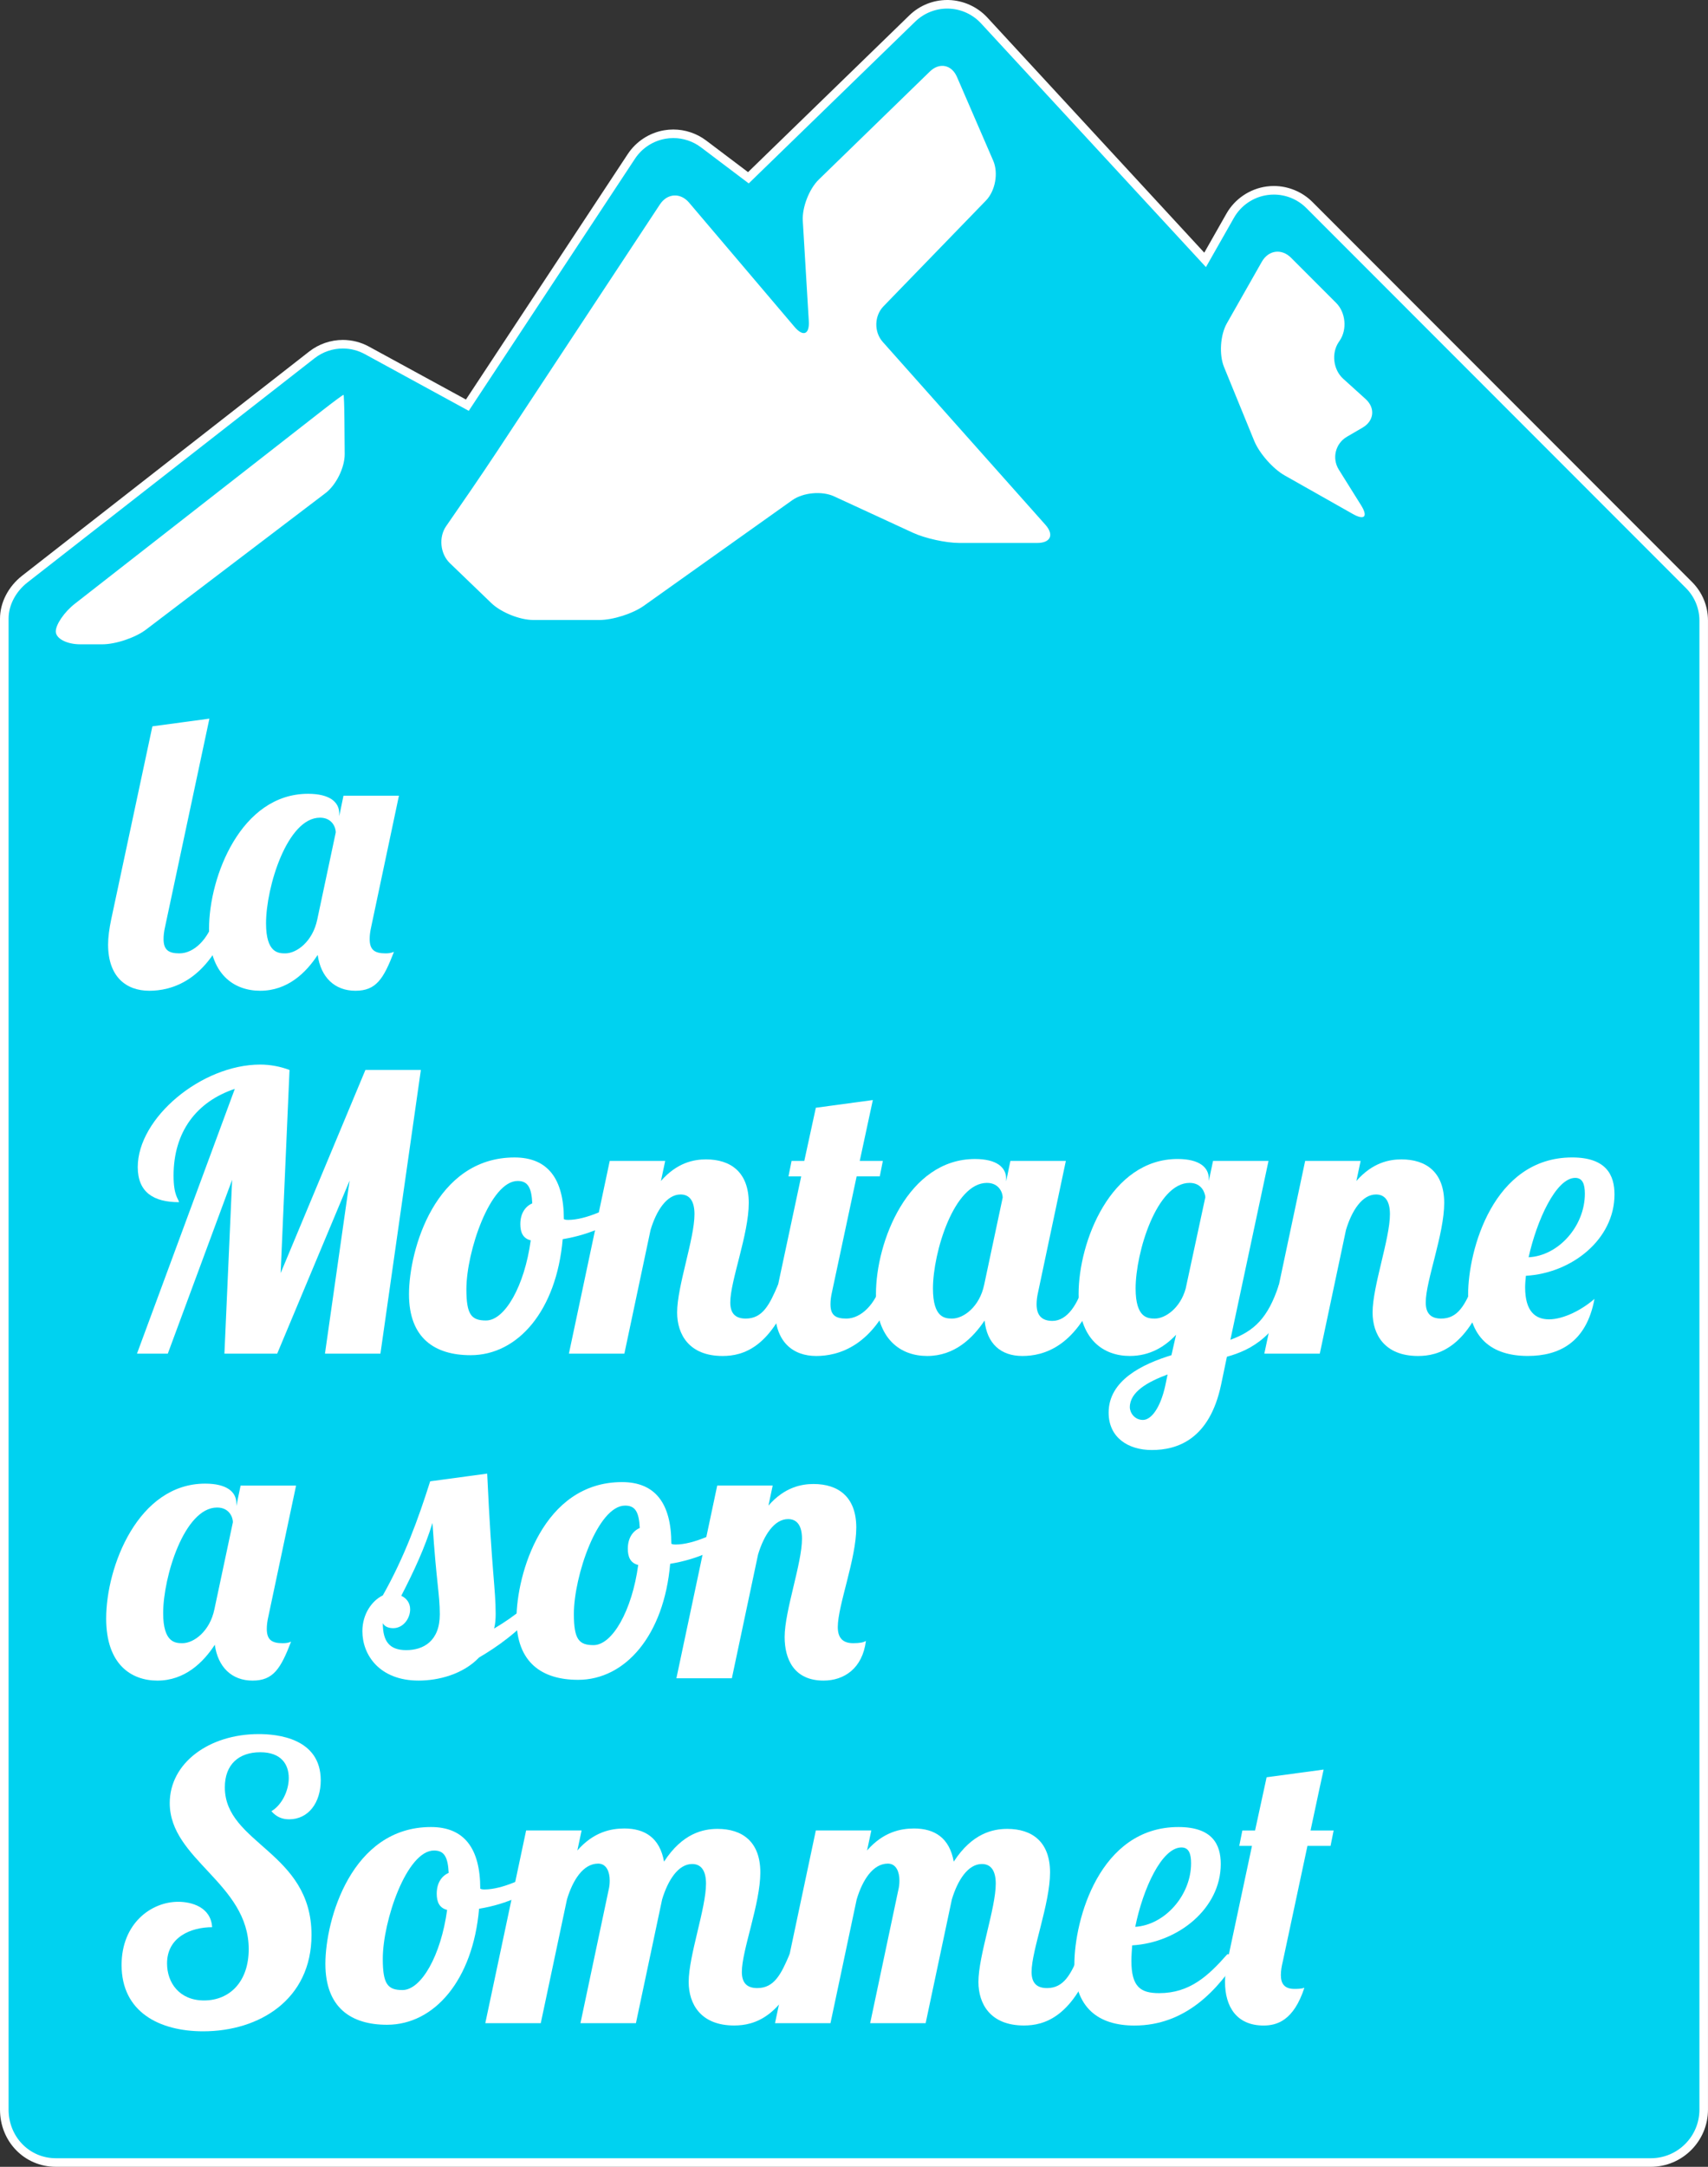
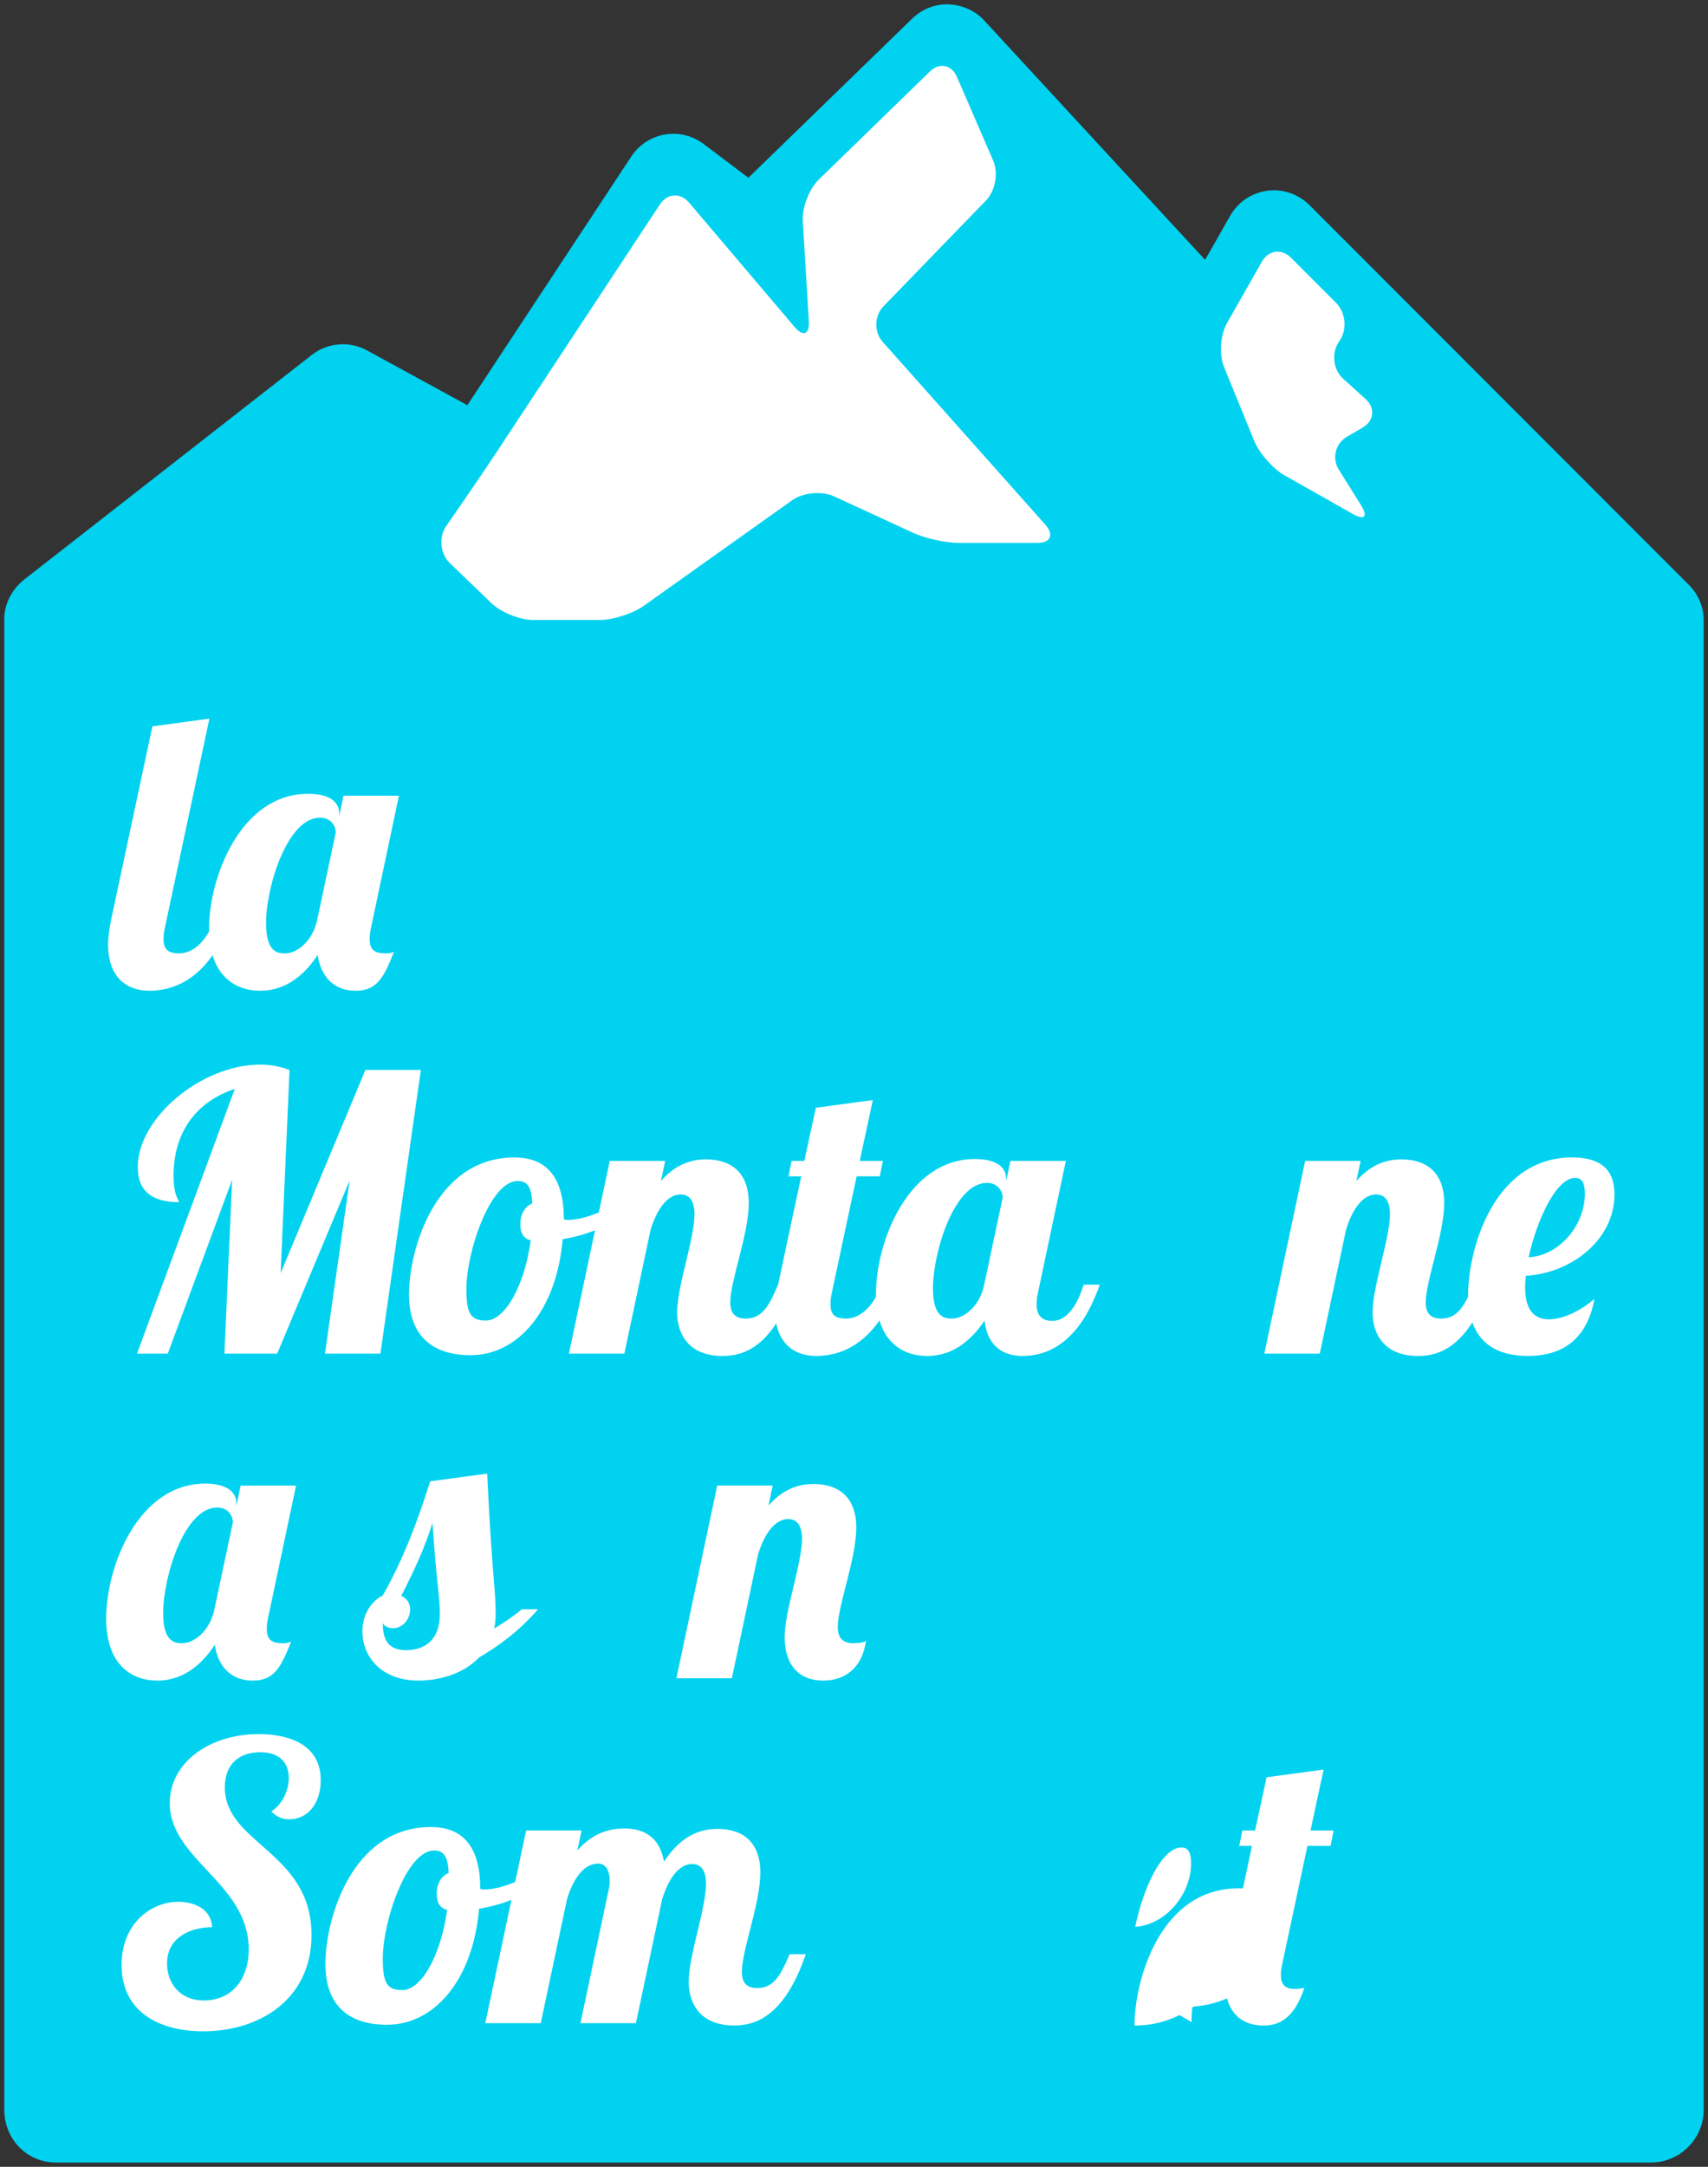
<svg xmlns="http://www.w3.org/2000/svg" version="1.1" x="0px" y="0px" width="99.517px" height="126.177px" viewBox="0 0 99.517 126.177" style="enable-background:new 0 0 99.517 126.177;" xml:space="preserve">
  <rect x="0" y="0" width="99.517" height="126.177" fill="#333333" stroke="none" />
  <style type="text/css">
	.st0{fill:#00D2F0;}
	.st1{fill:#FFFFFF;}
</style>
  <defs>
</defs>
  <g>
    <g>
      <g>
        <path class="st0" d="M3.259,125.927c-1.688,0-3.009-1.354-3.009-3.082v-86.82c0-0.86,0.448-1.723,1.199-2.308l16.724-13.053     c0.512-0.399,1.152-0.619,1.802-0.619c0.488,0,0.973,0.123,1.401,0.356l5.854,3.194l9.558-14.489     c0.444-0.673,1.153-1.137,1.947-1.272c0.165-0.029,0.33-0.043,0.496-0.043c0.633,0,1.259,0.21,1.763,0.591l2.611,1.97l9.55-9.274     c0.548-0.533,1.272-0.827,2.039-0.827c0.862,0.022,1.617,0.365,2.15,0.941l12.872,13.942l1.461-2.571     c0.448-0.79,1.253-1.334,2.153-1.455c0.131-0.018,0.261-0.026,0.392-0.026c0.77,0,1.524,0.312,2.07,0.857l22.118,22.129     c0.553,0.554,0.856,1.288,0.856,2.069v86.708c0,1.699-1.383,3.082-3.082,3.082H3.259z" />
      </g>
      <g>
-         <path class="st1" d="M55.193,0.5c0.024,0,0.049,0,0.073,0.001c0.721,0.02,1.404,0.33,1.894,0.86l13.105,14.193l1.63-2.869     c0.413-0.727,1.141-1.219,1.969-1.33c0.12-0.016,0.239-0.024,0.358-0.024c0.705,0,1.388,0.279,1.893,0.785l22.118,22.129     c0.502,0.502,0.784,1.183,0.784,1.892v86.708c0,1.564-1.268,2.832-2.832,2.832H3.259c-1.564,0-2.759-1.268-2.759-2.832V36.024     c0-0.824,0.453-1.603,1.103-2.11l16.725-13.053c0.481-0.375,1.062-0.567,1.647-0.567c0.439,0,0.88,0.108,1.281,0.327l6.056,3.303     l9.685-14.681c0.407-0.617,1.051-1.038,1.78-1.164c0.151-0.026,0.303-0.039,0.454-0.039c0.578,0,1.145,0.187,1.612,0.54     l2.782,2.1l9.703-9.424C53.829,0.771,54.498,0.5,55.193,0.5 M55.193,0c-0.831,0-1.617,0.319-2.213,0.898l-9.395,9.126     l-2.44-1.842c-0.548-0.413-1.227-0.641-1.914-0.641c-0.18,0-0.361,0.016-0.539,0.046c-0.861,0.148-1.631,0.652-2.113,1.381     l-9.431,14.297l-5.652-3.083c-0.465-0.254-0.991-0.388-1.521-0.388c-0.705,0-1.399,0.239-1.955,0.672L1.295,33.52     C0.484,34.152,0,35.089,0,36.024v86.821c0,1.869,1.432,3.332,3.259,3.332h92.925c1.837,0,3.332-1.495,3.332-3.332V36.136     c0-0.848-0.33-1.646-0.93-2.246L76.469,11.762c-0.591-0.592-1.41-0.931-2.247-0.931c-0.141,0-0.283,0.009-0.426,0.029     c-0.976,0.132-1.85,0.722-2.337,1.579l-1.292,2.274L57.528,1.022c-0.577-0.625-1.397-0.997-2.248-1.021L55.193,0L55.193,0z" />
-       </g>
+         </g>
    </g>
  </g>
  <g>
    <path class="st1" d="M75.224,15.01c-0.551-0.551-1.317-0.448-1.702,0.23l-2.039,3.589c-0.385,0.678-0.459,1.823-0.164,2.544   l1.759,4.301c0.295,0.722,1.092,1.626,1.77,2.009l3.975,2.247c0.679,0.384,0.896,0.157,0.483-0.504l-1.299-2.078   c-0.413-0.661-0.2-1.523,0.473-1.916l0.913-0.532c0.673-0.393,0.751-1.142,0.173-1.665l-1.305-1.18   c-0.578-0.523-0.697-1.481-0.264-2.129l0.07-0.104c0.433-0.648,0.337-1.63-0.214-2.181L75.224,15.01z" />
  </g>
  <g>
-     <path class="st1" d="M3.25,36.771c0,0.411,0.638,0.748,1.417,0.748h1.296c0.78,0,1.925-0.386,2.546-0.858l10.458-7.948   c0.621-0.472,1.123-1.495,1.117-2.275l-0.016-2.006c-0.006-0.78-0.03-1.427-0.052-1.439c-0.022-0.012-0.543,0.37-1.158,0.85   L4.367,35.152C3.752,35.631,3.25,36.36,3.25,36.771z" />
-   </g>
+     </g>
  <g>
    <path class="st1" d="M51.434,19.911c-0.518-0.582-0.498-1.517,0.044-2.076l5.97-6.158c0.543-0.56,0.733-1.603,0.423-2.318   l-2.114-4.881c-0.31-0.715-1.021-0.856-1.579-0.313l-6.472,6.292c-0.559,0.543-0.978,1.625-0.931,2.403l0.35,5.839   c0.047,0.778-0.328,0.929-0.833,0.334l-6.143-7.234c-0.505-0.594-1.269-0.548-1.698,0.103L28.972,26.27   c-0.429,0.651-1.143,1.708-1.585,2.35l-1.394,2.021c-0.443,0.642-0.345,1.609,0.216,2.15l2.419,2.328   c0.562,0.541,1.659,0.983,2.438,0.983h3.868c0.78,0,1.937-0.37,2.572-0.821l8.649-6.15c0.635-0.452,1.734-0.554,2.442-0.228   l4.595,2.12c0.708,0.327,1.925,0.594,2.704,0.594h4.539c0.78,0,0.993-0.476,0.475-1.059L51.434,19.911z" />
  </g>
  <g>
    <path class="st1" d="M12.201,41.847l-2.582,12.12c-0.067,0.292-0.089,0.516-0.089,0.718c0,0.628,0.292,0.831,0.92,0.831   c0.876,0,1.683-0.853,2.02-1.975h0.943c-1.28,3.659-3.502,4.152-4.713,4.152c-1.346,0-2.402-0.808-2.402-2.693   c0-0.427,0.068-0.92,0.18-1.459l2.401-11.245L12.201,41.847z" />
    <path class="st1" d="M23.244,46.336l-1.615,7.631c-0.067,0.292-0.09,0.516-0.09,0.718c0,0.628,0.292,0.831,0.921,0.831   c0.202,0,0.336-0.022,0.494-0.09c-0.607,1.571-1.033,2.267-2.245,2.267c-1.211,0-2.019-0.785-2.199-2.087   c-0.674,1.033-1.75,2.087-3.345,2.087c-1.525,0-2.985-0.943-2.985-3.613c0-3.03,1.863-7.856,5.769-7.856   c1.278,0,1.817,0.494,1.817,1.145v0.157l0.247-1.19H23.244z M15.501,53.765c0,1.728,0.719,1.751,1.123,1.751   c0.651,0,1.593-0.674,1.862-1.975l1.078-5.073c0-0.269-0.202-0.853-0.92-0.853C16.736,47.615,15.501,51.655,15.501,53.765z" />
    <path class="st1" d="M18.934,78.825l1.436-10.077l-4.219,10.077h-3.075l0.449-10.122L9.777,78.825H7.981l5.701-15.419   c-2.221,0.741-3.569,2.492-3.569,5.05c0,1.19,0.292,1.347,0.315,1.549c-1.46,0-2.402-0.561-2.402-2.043   c0-2.873,3.726-5.97,7.137-5.97c0.584,0,1.168,0.112,1.706,0.314l-0.517,11.829l4.938-11.829h3.232l-2.356,16.519H18.934z" />
    <path class="st1" d="M32.853,70.992c0.09,0.045,0.179,0.045,0.247,0.045c1.033,0,2.491-0.674,3.457-1.347l0.202,0.606   c-0.854,0.92-2.334,1.593-3.974,1.863c-0.359,4.151-2.603,6.756-5.364,6.756c-2.087,0-3.591-0.988-3.591-3.547   c0-2.581,1.525-7.967,6.15-7.967C31.911,67.401,32.853,68.635,32.853,70.992z M30.923,72.226c-0.472-0.112-0.606-0.494-0.606-0.942   c0-0.629,0.291-1.033,0.696-1.212c-0.045-0.943-0.27-1.302-0.854-1.302c-1.593,0-2.985,4.107-2.985,6.307   c0,1.48,0.292,1.817,1.145,1.817C29.418,76.894,30.564,74.874,30.923,72.226z" />
    <path class="st1" d="M39.655,69.556c-0.808,0-1.413,0.943-1.75,2.065l-1.526,7.204h-3.232l2.379-11.222h3.232L38.51,68.77   c0.943-1.078,1.93-1.257,2.626-1.257c1.436,0,2.491,0.741,2.491,2.537c0,1.818-1.077,4.534-1.077,5.79   c0,0.561,0.224,0.943,0.898,0.943c0.988,0,1.391-0.808,1.885-1.975h0.943c-1.258,3.681-2.985,4.153-4.174,4.153   c-1.953,0-2.649-1.256-2.649-2.536c0-1.526,1.011-4.288,1.011-5.723C40.464,69.959,40.194,69.556,39.655,69.556z" />
    <path class="st1" d="M50.856,64.057l-0.763,3.546h1.346L51.261,68.5h-1.348l-1.436,6.734c-0.067,0.292-0.089,0.516-0.089,0.718   c0,0.629,0.292,0.831,0.92,0.831c0.876,0,1.683-0.853,2.02-1.975h0.943c-1.28,3.659-3.502,4.153-4.713,4.153   c-1.346,0-2.402-0.808-2.402-2.693c0-0.427,0.068-0.921,0.18-1.46l1.346-6.307h-0.741l0.18-0.898h0.741l0.673-3.097L50.856,64.057z   " />
    <path class="st1" d="M62.102,67.603l-1.615,7.631c-0.067,0.292-0.09,0.516-0.09,0.718c0,0.629,0.292,0.966,0.921,0.966   c0.875,0,1.481-0.988,1.817-2.11h0.943c-1.278,3.659-3.299,4.153-4.511,4.153c-1.256,0-2.064-0.719-2.199-2.065   c-0.696,1.033-1.75,2.065-3.345,2.065c-1.525,0-2.985-0.943-2.985-3.614c0-3.03,1.863-7.856,5.769-7.856   c1.278,0,1.817,0.494,1.817,1.145v0.157l0.247-1.19H62.102z M54.359,75.032c0,1.728,0.719,1.75,1.123,1.75   c0.651,0,1.593-0.674,1.862-1.975l1.078-5.072c0-0.269-0.202-0.853-0.92-0.853C55.594,68.882,54.359,72.922,54.359,75.032z" />
-     <path class="st1" d="M73.91,67.603l-2.221,10.414c1.368-0.494,2.199-1.257,2.828-3.21h0.943c-0.876,2.963-2.581,3.816-3.973,4.198   L71.15,80.62c-0.674,3.21-2.559,3.817-4.041,3.817c-1.368,0-2.514-0.719-2.514-2.177c0-1.885,1.975-2.829,3.659-3.345l0.27-1.19   c-0.651,0.696-1.526,1.235-2.694,1.235c-1.525,0-2.985-0.943-2.985-3.614c0-3.03,1.863-7.856,5.769-7.856   c1.278,0,1.817,0.494,1.817,1.145v0.134l0.247-1.167H73.91z M66.594,82.685c0.471,0,1.01-0.673,1.301-1.997l0.135-0.651   c-1.145,0.426-2.2,1.01-2.2,1.907C65.83,82.26,66.1,82.685,66.594,82.685z M66.167,75.032c0,1.728,0.719,1.75,1.123,1.75   c0.606,0,1.481-0.606,1.795-1.75l1.145-5.32c-0.022-0.247-0.202-0.83-0.92-0.83C67.402,68.882,66.167,72.922,66.167,75.032z" />
    <path class="st1" d="M80.174,69.556c-0.808,0-1.413,0.943-1.75,2.065l-1.526,7.204h-3.232l2.379-11.222h3.232L79.03,68.77   c0.943-1.078,1.93-1.257,2.626-1.257c1.436,0,2.491,0.741,2.491,2.537c0,1.818-1.076,4.534-1.076,5.79   c0,0.561,0.224,0.943,0.898,0.943c0.988,0,1.391-0.808,1.885-1.975h0.943c-1.258,3.681-2.985,4.153-4.174,4.153   c-1.953,0-2.649-1.256-2.649-2.536c0-1.526,1.011-4.288,1.011-5.723C80.983,69.959,80.713,69.556,80.174,69.556z" />
    <path class="st1" d="M90.254,76.827c0.853,0,1.93-0.561,2.648-1.19c-0.471,2.559-2.087,3.322-3.883,3.322   c-2.087,0-3.479-1.033-3.479-3.569c0-2.581,1.458-7.99,6.06-7.99c1.997,0,2.469,1.032,2.469,2.155c0,2.604-2.469,4.579-5.162,4.736   c-0.023,0.224-0.045,0.471-0.045,0.673C88.863,76.379,89.468,76.827,90.254,76.827z M91.781,68.59   c-1.123,0-2.245,2.491-2.716,4.623c1.75-0.09,3.277-1.818,3.277-3.703C92.341,68.949,92.206,68.59,91.781,68.59z" />
    <path class="st1" d="M17.251,86.507l-1.616,7.631c-0.067,0.292-0.09,0.516-0.09,0.718c0,0.629,0.292,0.831,0.921,0.831   c0.202,0,0.336-0.022,0.494-0.09c-0.607,1.571-1.033,2.267-2.245,2.267c-1.211,0-2.019-0.786-2.199-2.087   c-0.674,1.033-1.75,2.087-3.345,2.087c-1.525,0-2.985-0.943-2.985-3.614c0-3.03,1.863-7.856,5.769-7.856   c1.278,0,1.817,0.494,1.817,1.146v0.157l0.247-1.19H17.251z M9.507,93.936c0,1.728,0.719,1.75,1.123,1.75   c0.651,0,1.593-0.674,1.862-1.975l1.078-5.072c0-0.27-0.202-0.853-0.92-0.853C10.742,87.786,9.507,91.826,9.507,93.936z" />
    <path class="st1" d="M31.349,93.711c-1.167,1.346-2.401,2.2-3.434,2.806c-0.943,0.988-2.379,1.346-3.524,1.346   c-2.29,0-3.277-1.503-3.277-2.873c0-1.033,0.583-1.795,1.19-2.087c1.256-2.222,2.064-4.444,2.76-6.644l3.322-0.449   c0.27,5.813,0.494,6.689,0.494,8.17c0,0.314-0.022,0.583-0.09,0.853c0.607-0.359,1.19-0.764,1.616-1.123H31.349z M22.91,94.811   c-0.225,0-0.494-0.067-0.606-0.292c0,1.056,0.381,1.571,1.368,1.571s1.953-0.516,1.953-2.087c0-1.168-0.203-1.863-0.427-5.319   c-0.449,1.458-1.078,2.805-1.818,4.241c0.292,0.135,0.517,0.404,0.517,0.786C23.897,94.25,23.494,94.811,22.91,94.811z" />
-     <path class="st1" d="M39.116,89.895c0.09,0.045,0.179,0.045,0.247,0.045c1.033,0,2.491-0.674,3.457-1.346l0.202,0.606   c-0.854,0.921-2.334,1.593-3.974,1.863c-0.359,4.151-2.603,6.756-5.364,6.756c-2.087,0-3.591-0.988-3.591-3.547   c0-2.581,1.525-7.967,6.15-7.967C38.173,86.305,39.116,87.539,39.116,89.895z M37.186,91.13c-0.472-0.112-0.606-0.494-0.606-0.943   c0-0.629,0.291-1.033,0.696-1.211c-0.045-0.944-0.27-1.303-0.854-1.303c-1.593,0-2.985,4.108-2.985,6.308   c0,1.48,0.292,1.817,1.145,1.817C35.681,95.798,36.827,93.778,37.186,91.13z" />
    <path class="st1" d="M45.918,88.459c-0.808,0-1.413,0.943-1.75,2.065l-1.526,7.204h-3.232l2.379-11.222h3.232l-0.247,1.166   c0.943-1.078,1.93-1.256,2.626-1.256c1.436,0,2.491,0.741,2.491,2.536c0,1.818-1.077,4.534-1.077,5.791   c0,0.561,0.224,0.943,0.898,0.943c0.381,0,0.606-0.045,0.741-0.135c-0.202,1.616-1.28,2.312-2.469,2.312   c-1.728,0-2.267-1.257-2.267-2.536c0-1.526,1.011-4.288,1.011-5.724C46.727,88.863,46.457,88.459,45.918,88.459z" />
    <path class="st1" d="M16.847,105.941c-0.404,0-0.741-0.135-1.033-0.472c0.607-0.359,1.011-1.19,1.011-1.93   c0-0.786-0.427-1.503-1.661-1.503s-2.064,0.696-2.064,2.042c0,3.3,5.05,3.749,5.05,8.596c0,3.772-3.053,5.612-6.308,5.612   c-2.558,0-4.758-1.123-4.758-3.861c0-2.424,1.728-3.681,3.3-3.681c0.786,0,1.907,0.314,1.975,1.48c-1.213,0-2.626,0.562-2.626,2.11   c0,1.123,0.718,2.155,2.154,2.155c1.505,0,2.604-1.101,2.604-2.986c0-3.838-4.601-5.207-4.601-8.506   c0-2.335,2.289-4.019,5.185-4.019c1.055,0,3.613,0.225,3.613,2.694C18.687,104.976,17.969,105.941,16.847,105.941z" />
    <path class="st1" d="M27.982,109.981c0.09,0.045,0.179,0.045,0.247,0.045c1.033,0,2.491-0.674,3.457-1.346l0.202,0.606   c-0.854,0.921-2.334,1.593-3.974,1.863c-0.359,4.151-2.603,6.756-5.364,6.756c-2.087,0-3.591-0.988-3.591-3.547   c0-2.581,1.525-7.967,6.15-7.967C27.039,106.39,27.982,107.625,27.982,109.981z M26.052,111.215   c-0.472-0.112-0.606-0.494-0.606-0.943c0-0.629,0.291-1.033,0.696-1.211c-0.045-0.944-0.27-1.303-0.854-1.303   c-1.593,0-2.985,4.108-2.985,6.308c0,1.48,0.292,1.817,1.145,1.817C24.547,115.884,25.693,113.863,26.052,111.215z" />
    <path class="st1" d="M40.328,108.544c-0.808,0-1.413,0.943-1.75,2.065l-1.526,7.204h-3.232l1.638-7.743   c0.045-0.18,0.067-0.359,0.067-0.561c0-0.494-0.179-0.988-0.673-0.988c-0.876,0-1.481,0.965-1.818,2.087l-1.526,7.204h-3.232   l2.379-11.222h3.232l-0.247,1.166c0.943-1.078,1.953-1.28,2.738-1.28c1.19,0,2.065,0.539,2.312,1.93   c1.078-1.66,2.289-1.907,3.12-1.907c1.436,0,2.491,0.741,2.491,2.536c0,1.818-1.077,4.534-1.077,5.791   c0,0.561,0.224,0.943,0.898,0.943c0.988,0,1.391-0.808,1.885-1.975h0.943c-1.258,3.681-2.985,4.153-4.176,4.153   c-1.952,0-2.648-1.257-2.648-2.536c0-1.526,1.01-4.288,1.01-5.724C41.135,108.948,40.866,108.544,40.328,108.544z" />
-     <path class="st1" d="M57.209,108.544c-0.808,0-1.413,0.943-1.75,2.065l-1.526,7.204H50.7l1.638-7.743   c0.045-0.18,0.067-0.359,0.067-0.561c0-0.494-0.179-0.988-0.673-0.988c-0.876,0-1.481,0.965-1.818,2.087l-1.526,7.204h-3.232   l2.379-11.222h3.232l-0.247,1.166c0.943-1.078,1.952-1.28,2.738-1.28c1.19,0,2.065,0.539,2.312,1.93   c1.078-1.66,2.289-1.907,3.12-1.907c1.436,0,2.491,0.741,2.491,2.536c0,1.818-1.076,4.534-1.076,5.791   c0,0.561,0.224,0.943,0.898,0.943c0.988,0,1.391-0.808,1.885-1.975h0.943c-1.258,3.681-2.985,4.153-4.174,4.153   c-1.953,0-2.649-1.257-2.649-2.536c0-1.526,1.01-4.288,1.01-5.724C58.017,108.948,57.748,108.544,57.209,108.544z" />
-     <path class="st1" d="M67.537,116.064c1.773,0,2.85-0.988,3.973-2.267h0.763c-1.278,2.065-3.187,4.153-6.172,4.153   c-2.11,0-3.502-1.033-3.502-3.569c0-2.581,1.46-7.99,6.06-7.99c1.998,0,2.469,1.032,2.469,2.154c0,2.581-2.469,4.579-5.162,4.736   c-0.022,0.314-0.045,0.628-0.045,0.898C65.92,115.705,66.459,116.064,67.537,116.064z M68.838,107.58   c-1.145,0-2.244,2.401-2.693,4.623c1.728-0.112,3.254-1.84,3.254-3.704C69.399,107.939,69.265,107.58,68.838,107.58z" />
+     <path class="st1" d="M67.537,116.064c1.773,0,2.85-0.988,3.973-2.267h0.763c-1.278,2.065-3.187,4.153-6.172,4.153   c0-2.581,1.46-7.99,6.06-7.99c1.998,0,2.469,1.032,2.469,2.154c0,2.581-2.469,4.579-5.162,4.736   c-0.022,0.314-0.045,0.628-0.045,0.898C65.92,115.705,66.459,116.064,67.537,116.064z M68.838,107.58   c-1.145,0-2.244,2.401-2.693,4.623c1.728-0.112,3.254-1.84,3.254-3.704C69.399,107.939,69.265,107.58,68.838,107.58z" />
    <path class="st1" d="M74.742,114.223c-0.067,0.269-0.112,0.539-0.112,0.786c0,0.471,0.18,0.808,0.786,0.808   c0.157,0,0.404,0,0.584-0.067c-0.629,1.93-1.616,2.199-2.379,2.199c-1.571,0-2.245-1.1-2.245-2.536c0-0.382,0.045-0.786,0.135-1.19   l1.436-6.734h-0.741l0.18-0.898h0.741l0.673-3.098l3.322-0.449c0,0-0.337,1.526-0.763,3.547h1.346l-0.18,0.898h-1.346   L74.742,114.223z" />
  </g>
</svg>